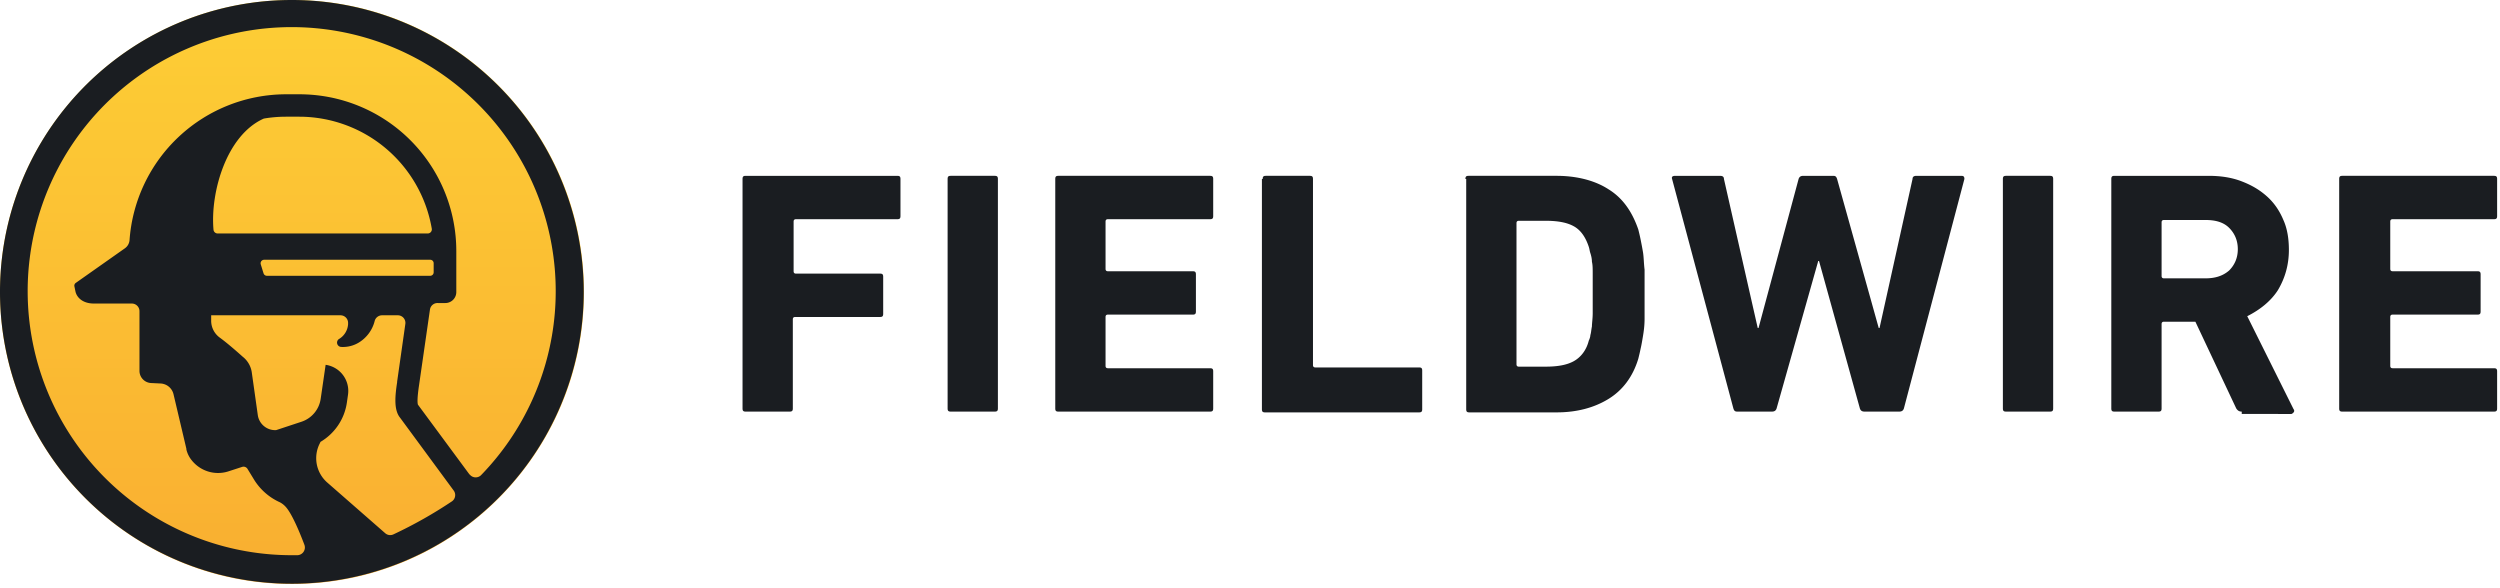
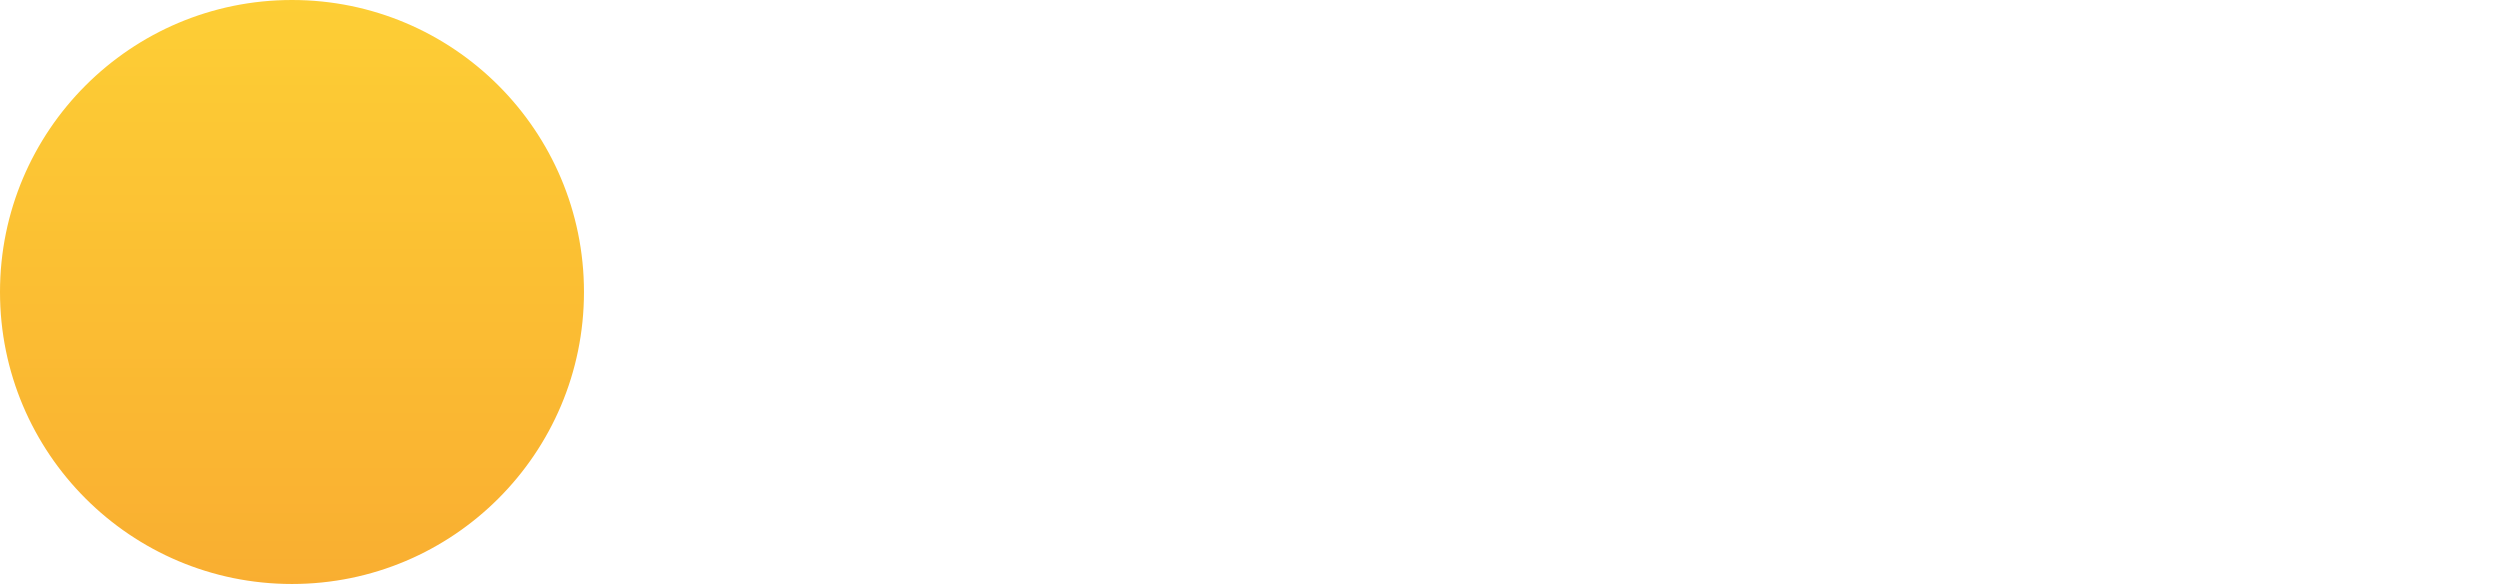
<svg xmlns="http://www.w3.org/2000/svg" viewBox="0 0 651 153" fill="none">
  <path d="M76.034 152.07c41.992 0 76.033-34.042 76.033-76.035C152.067 34.042 118.026 0 76.033 0 34.042 0 0 34.042 0 76.035c0 41.993 34.041 76.035 76.034 76.035z" fill="url(#paint0_linear)" />
-   <path d="M76 0a76 76 0 1 0 76 75.988A76.071 76.071 0 0 0 76 0zm35.349 60.8H56.675a1.092 1.092 0 0 1-1.08-.983c-.86-9.704 3.349-24.637 13.114-28.944a34.844 34.844 0 0 1 5.763-.485h3.445a35.059 35.059 0 0 1 34.512 29.114 1.07 1.07 0 0 1-.609 1.2c-.148.068-.308.101-.471.098zm1.577 7.788v2.33a.898.898 0 0 1-.897.897H69.486a.91.91 0 0 1-.85-.619c-.242-.74-.472-1.528-.727-2.341a.921.921 0 0 1 .861-1.213h43.259a.897.897 0 0 1 .897.946zM88.665 82.102a1.977 1.977 0 0 1 1.977 1.977v.316a4.852 4.852 0 0 1-2.426 3.918 1.129 1.129 0 0 0 .594 2.026 7.971 7.971 0 0 0 4.61-1.129 9.195 9.195 0 0 0 4.137-5.592 1.99 1.99 0 0 1 1.928-1.516h4.064a1.979 1.979 0 0 1 2.002 2.256l-2.135 15.006v.158c-.534 3.53-.91 7.181.752 9.231l13.975 18.985a1.995 1.995 0 0 1 .102 2.216 1.991 1.991 0 0 1-.527.574 115.646 115.646 0 0 1-15.248 8.613 1.965 1.965 0 0 1-2.16-.291l-15.09-13.198a8.421 8.421 0 0 1-1.954-10.178l.194-.413a14.245 14.245 0 0 0 6.867-10.226l.29-2.026a6.864 6.864 0 0 0-5.822-7.812l-1.286 8.843a7.415 7.415 0 0 1-4.998 5.981l-6.611 2.183a4.568 4.568 0 0 1-4.768-3.906l-1.54-10.918a6.345 6.345 0 0 0-2.426-4.318s-3.53-3.203-5.957-4.962a5.422 5.422 0 0 1-2.22-4.343v-1.455h33.676zm33.602 41.463-13.441-18.196c-.145-.485-.194-1.723.279-4.95l2.851-19.773a1.988 1.988 0 0 1 2.086-1.735h1.905a2.86 2.86 0 0 0 2.875-2.875V65.398a40.823 40.823 0 0 0-11.981-28.907 40.827 40.827 0 0 0-28.924-11.938h-3.445a40.893 40.893 0 0 0-40.736 37.933 2.887 2.887 0 0 1-1.213 2.172l-12.774 9a.874.874 0 0 0-.376.91l.267 1.286c.291 1.468 1.735 3.19 4.852 3.19h9.838a1.99 1.99 0 0 1 1.99 1.99v15.552a3.178 3.178 0 0 0 2.996 3.154l2.5.121a3.64 3.64 0 0 1 3.372 2.815l3.348 14.193v.194a7.095 7.095 0 0 0 1.383 2.79 8.767 8.767 0 0 0 9.45 2.924l3.736-1.213a1.211 1.211 0 0 1 1.322.497l1.868 3.057a15.312 15.312 0 0 0 6.587 5.677 5.459 5.459 0 0 1 1.541 1.213c1.48 1.65 3.348 5.884 4.852 9.875a2.014 2.014 0 0 1-1.831 2.693H76A68.76 68.76 0 0 1 49.127 12.51a68.758 68.758 0 0 1 76.197 111.164 1.99 1.99 0 0 1-2.35.424 1.987 1.987 0 0 1-.658-.533h-.049zM193.357 46.609c0-.616.205-.821.818-.821h39.49c.614 0 .818.205.818.82v9.651c0 .616-.204.821-.818.821H207.27c-.409 0-.613.206-.613.616v12.936c0 .41.204.616.613.616h21.894c.613 0 .818.205.818.821v9.65c0 .616-.205.822-.818.822h-22.098c-.409 0-.614.205-.614.616v23.201c0 .616-.205.822-.818.822h-11.459c-.613 0-.818-.206-.818-.822v-59.75zM246.758 46.609c0-.616.204-.822.818-.822h11.458c.614 0 .819.206.819.822v59.749c0 .616-.205.822-.819.822h-11.458c-.614 0-.818-.206-.818-.822v-59.75zM274.791 46.609c0-.616.204-.822.818-.822h39.49c.614 0 .818.206.818.822v9.65c0 .616-.204.821-.818.821H288.5c-.41 0-.614.206-.614.616v12.32c0 .41.204.616.614.616h22.097c.614 0 .819.205.819.821v9.65c0 .616-.205.822-.819.822H288.5c-.41 0-.614.205-.614.616v12.73c0 .41.204.616.614.616h26.599c.614 0 .818.205.818.821v9.65c0 .616-.204.822-.818.822h-39.49c-.614 0-.818-.206-.818-.822v-59.75zM328.806 46.609c0-.616.205-.822.819-.822h11.458c.614 0 .818.206.818.822v48.456c0 .411.205.616.614.616h27.009c.614 0 .818.206.818.822v10.061c0 .616-.204.821-.818.821H329.42c-.614 0-.818-.205-.818-.821V46.609h.204zM381.596 46.609c0-.616.204-.822.818-.822h22.916c5.32 0 10.026 1.233 13.505 3.491 3.683 2.259 6.138 5.75 7.775 10.472.204.82.409 1.642.614 2.669.204 1.026.409 2.053.614 3.285.204 1.232.204 2.875.409 4.517v12.73c0 1.848-.205 3.285-.409 4.517-.205 1.232-.41 2.464-.614 3.286-.205 1.026-.41 1.847-.614 2.669-1.432 4.722-4.092 8.213-7.775 10.471-3.683 2.259-8.185 3.491-13.505 3.491h-22.711c-.614 0-.819-.205-.819-.821V46.609h-.204zm13.299 48.251c0 .41.205.616.614.616h6.957c3.069 0 5.524-.41 7.366-1.437 1.841-1.027 3.274-2.875 3.887-5.339.205-.41.41-1.026.41-1.437.204-.616.204-1.232.409-2.259 0-.82.204-2.053.204-3.49V71.453c0-1.437.001-2.464-.204-3.285 0-.821-.205-1.643-.409-2.259-.205-.616-.205-1.026-.41-1.642-.818-2.464-2.046-4.312-3.887-5.339-1.842-1.026-4.297-1.437-7.366-1.437h-6.957c-.409 0-.614.205-.614.616V94.86zM485.54 107.18c-.614 0-1.023-.206-1.227-.822l-10.64-38.395h-.205l-10.844 38.395c-.205.616-.614.822-1.228.822h-9.002c-.614 0-.819-.206-1.024-.822l-15.959-59.75c-.205-.615.204-.82.818-.82h11.663c.614 0 1.023.205 1.023.82l8.798 38.807h.205l10.435-38.806c.205-.616.614-.822 1.228-.822h7.775c.614 0 .818.206 1.023.822l10.844 38.806h.205l8.593-38.806c0-.616.41-.822 1.024-.822h11.662c.614 0 .819.206.819.822l-15.755 59.749c-.205.616-.614.822-1.228.822h-9.003zM521.551 46.609c0-.616.205-.822.818-.822h11.459c.613 0 .818.206.818.822v59.749c0 .616-.205.822-.818.822h-11.459c-.613 0-.818-.206-.818-.822v-59.75zM583.75 107.18c-.614 0-1.023-.206-1.432-.822l-10.64-22.586h-8.184c-.409 0-.614.206-.614.616v21.97c0 .616-.205.822-.818.822h-11.459c-.613 0-.818-.206-.818-.822v-59.75c0-.615.205-.82.818-.82h24.554c3.069 0 5.933.41 8.593 1.437 2.66 1.026 4.706 2.258 6.548 3.901 1.841 1.643 3.273 3.696 4.296 6.16 1.024 2.258 1.433 4.928 1.433 7.802 0 3.901-1.023 7.392-2.865 10.472-1.841 2.874-4.706 5.133-7.98 6.775l12.072 24.229c.205.205.205.616 0 .821-.204.205-.409.41-.613.41H583.75v-.615zm-9.412-34.7c2.455 0 4.502-.616 6.138-2.053 1.433-1.438 2.251-3.286 2.251-5.544 0-2.259-.818-4.107-2.251-5.544-1.432-1.437-3.478-2.053-6.138-2.053h-10.844c-.409 0-.614.205-.614.616v13.962c0 .41.205.616.614.616h10.844zM609.123 46.609c0-.616.205-.822.819-.822h39.489c.614 0 .819.206.819.822v9.65c0 .616-.205.821-.819.821h-26.394c-.409 0-.614.206-.614.616v12.32c0 .41.205.616.614.616h22.098c.613 0 .818.205.818.821v9.65c0 .616-.205.822-.818.822h-22.098c-.409 0-.614.205-.614.616v12.73c0 .41.205.616.614.616h26.394c.614 0 .819.205.819.821v9.65c0 .616-.205.822-.819.822h-39.489c-.614 0-.819-.206-.819-.822v-59.75z" fill="#1A1D21" />
  <defs>
    <linearGradient id="paint0_linear" x1="76.094" y1="152.691" x2="76.094" y2=".818" gradientUnits="userSpaceOnUse">
      <stop stop-color="#F9AE31" />
      <stop offset="1" stop-color="#FDCE35" />
    </linearGradient>
  </defs>
</svg>